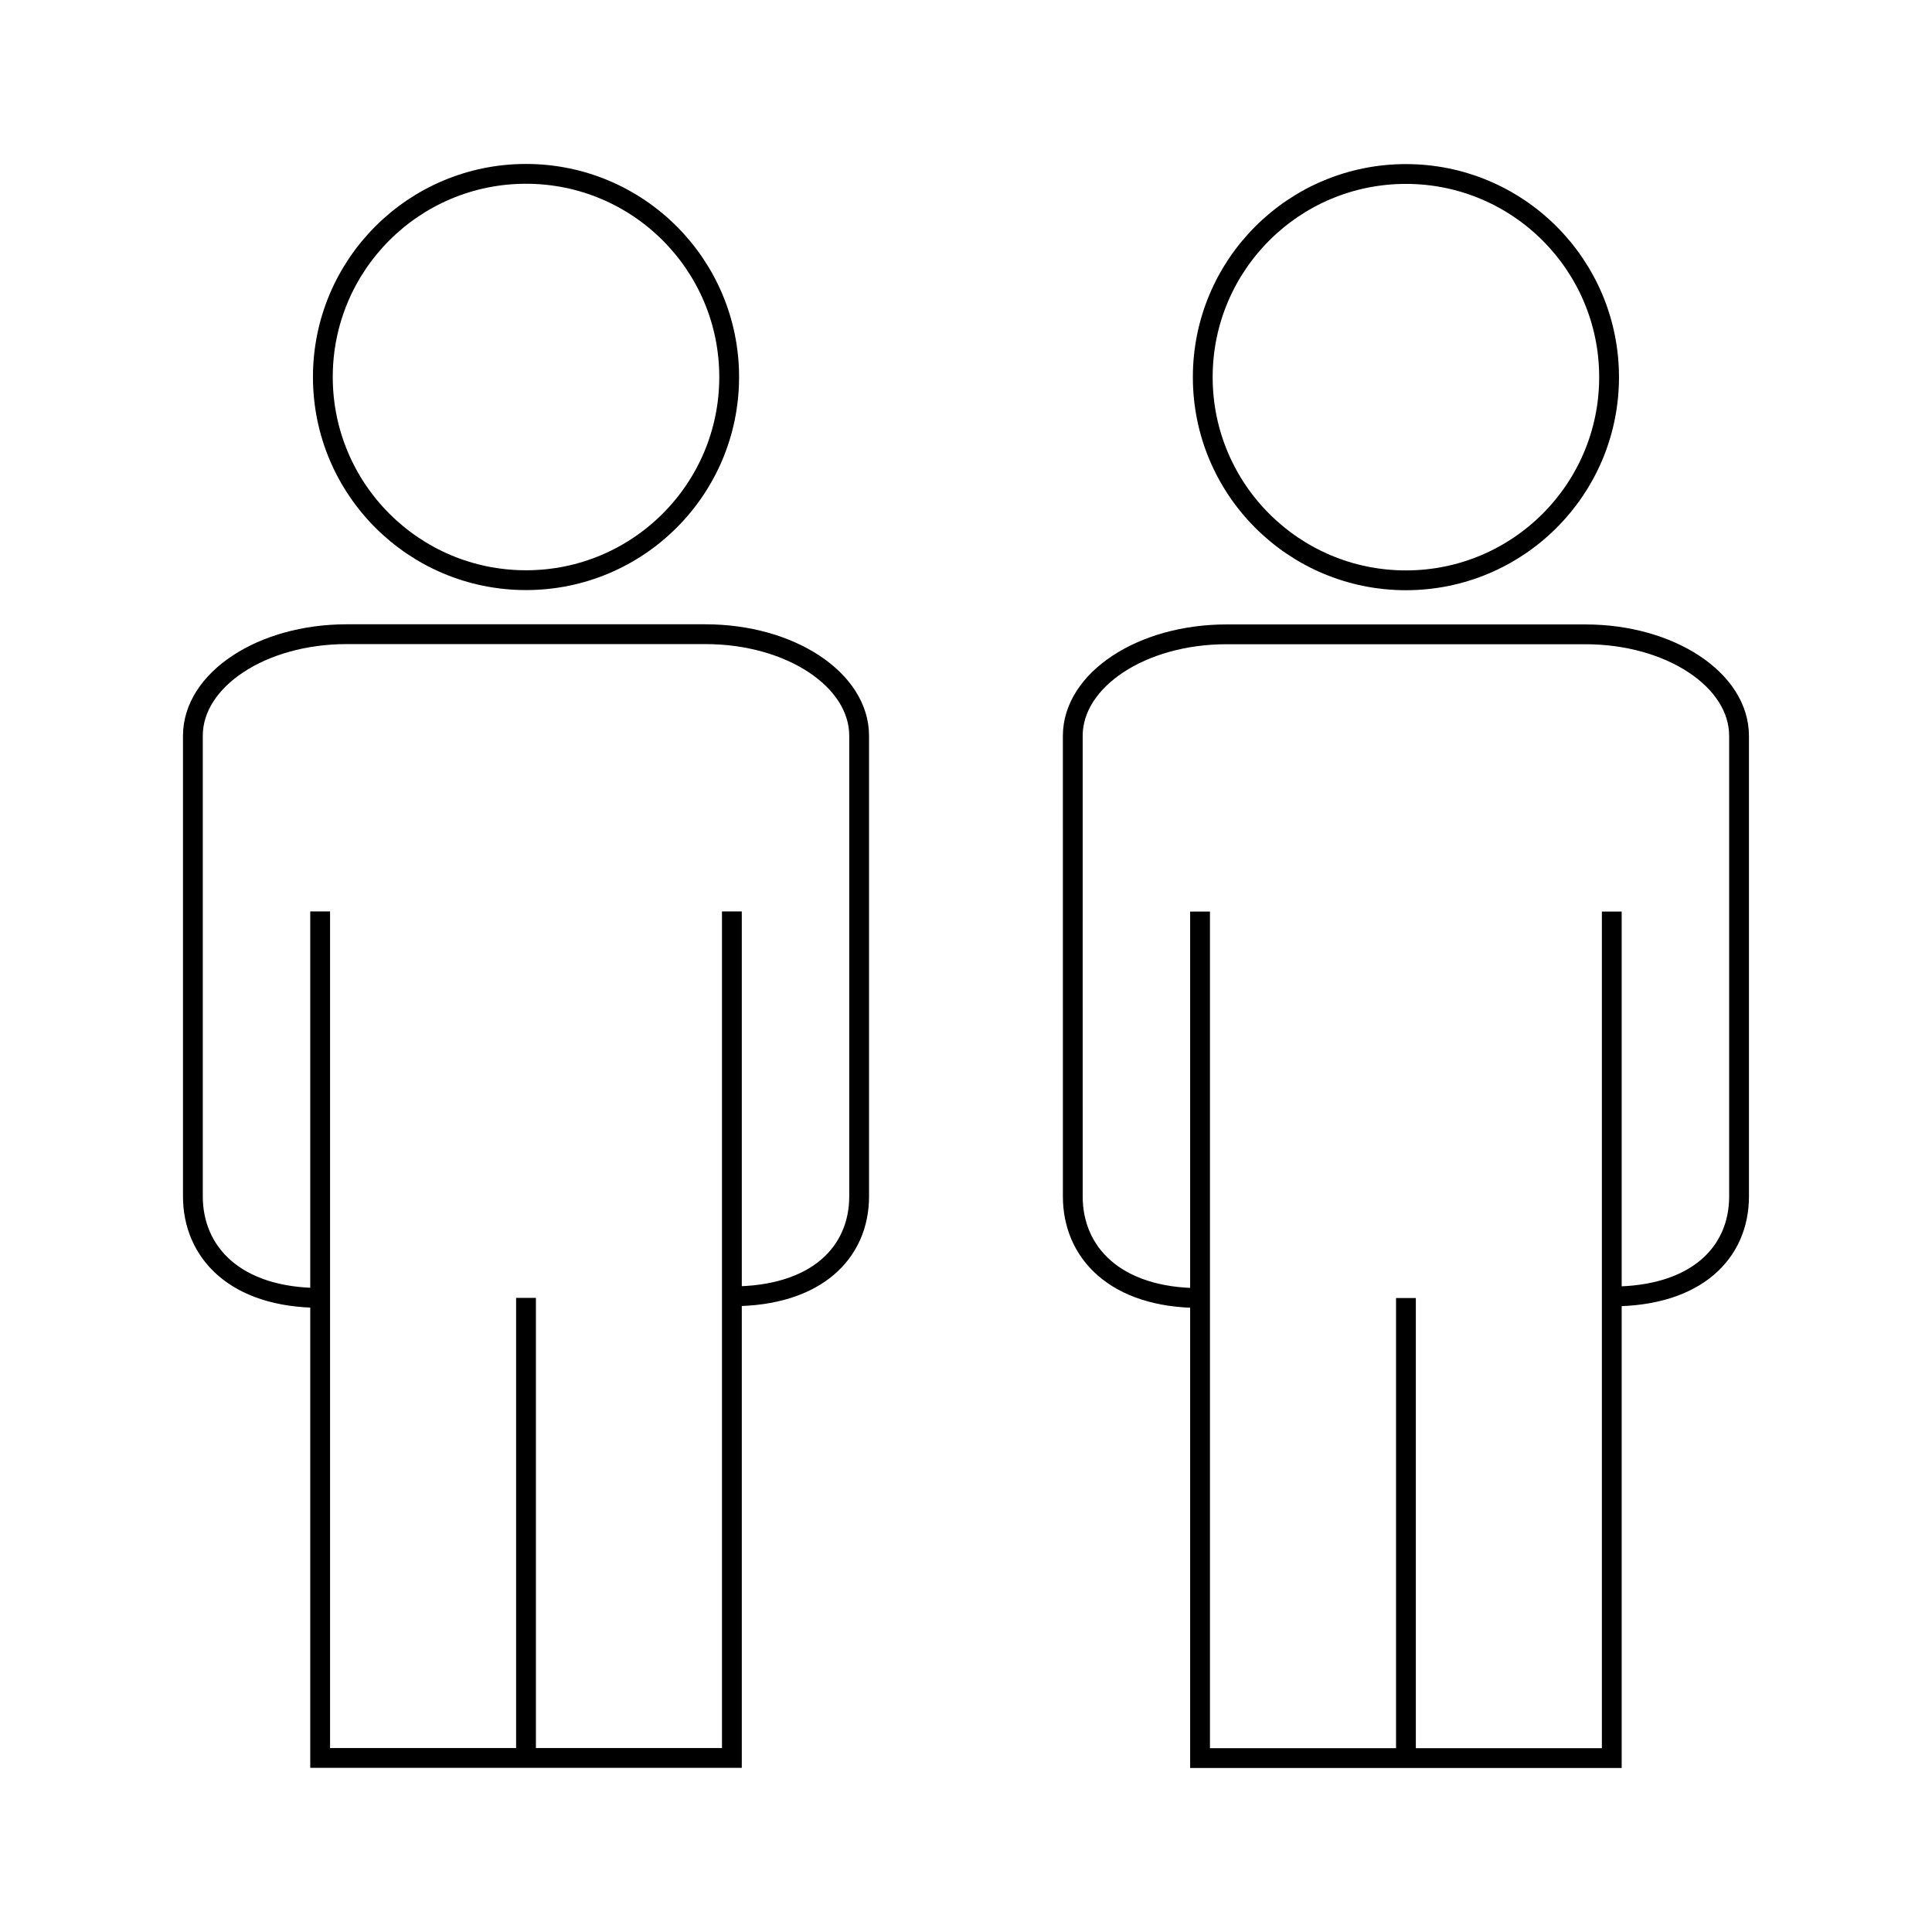
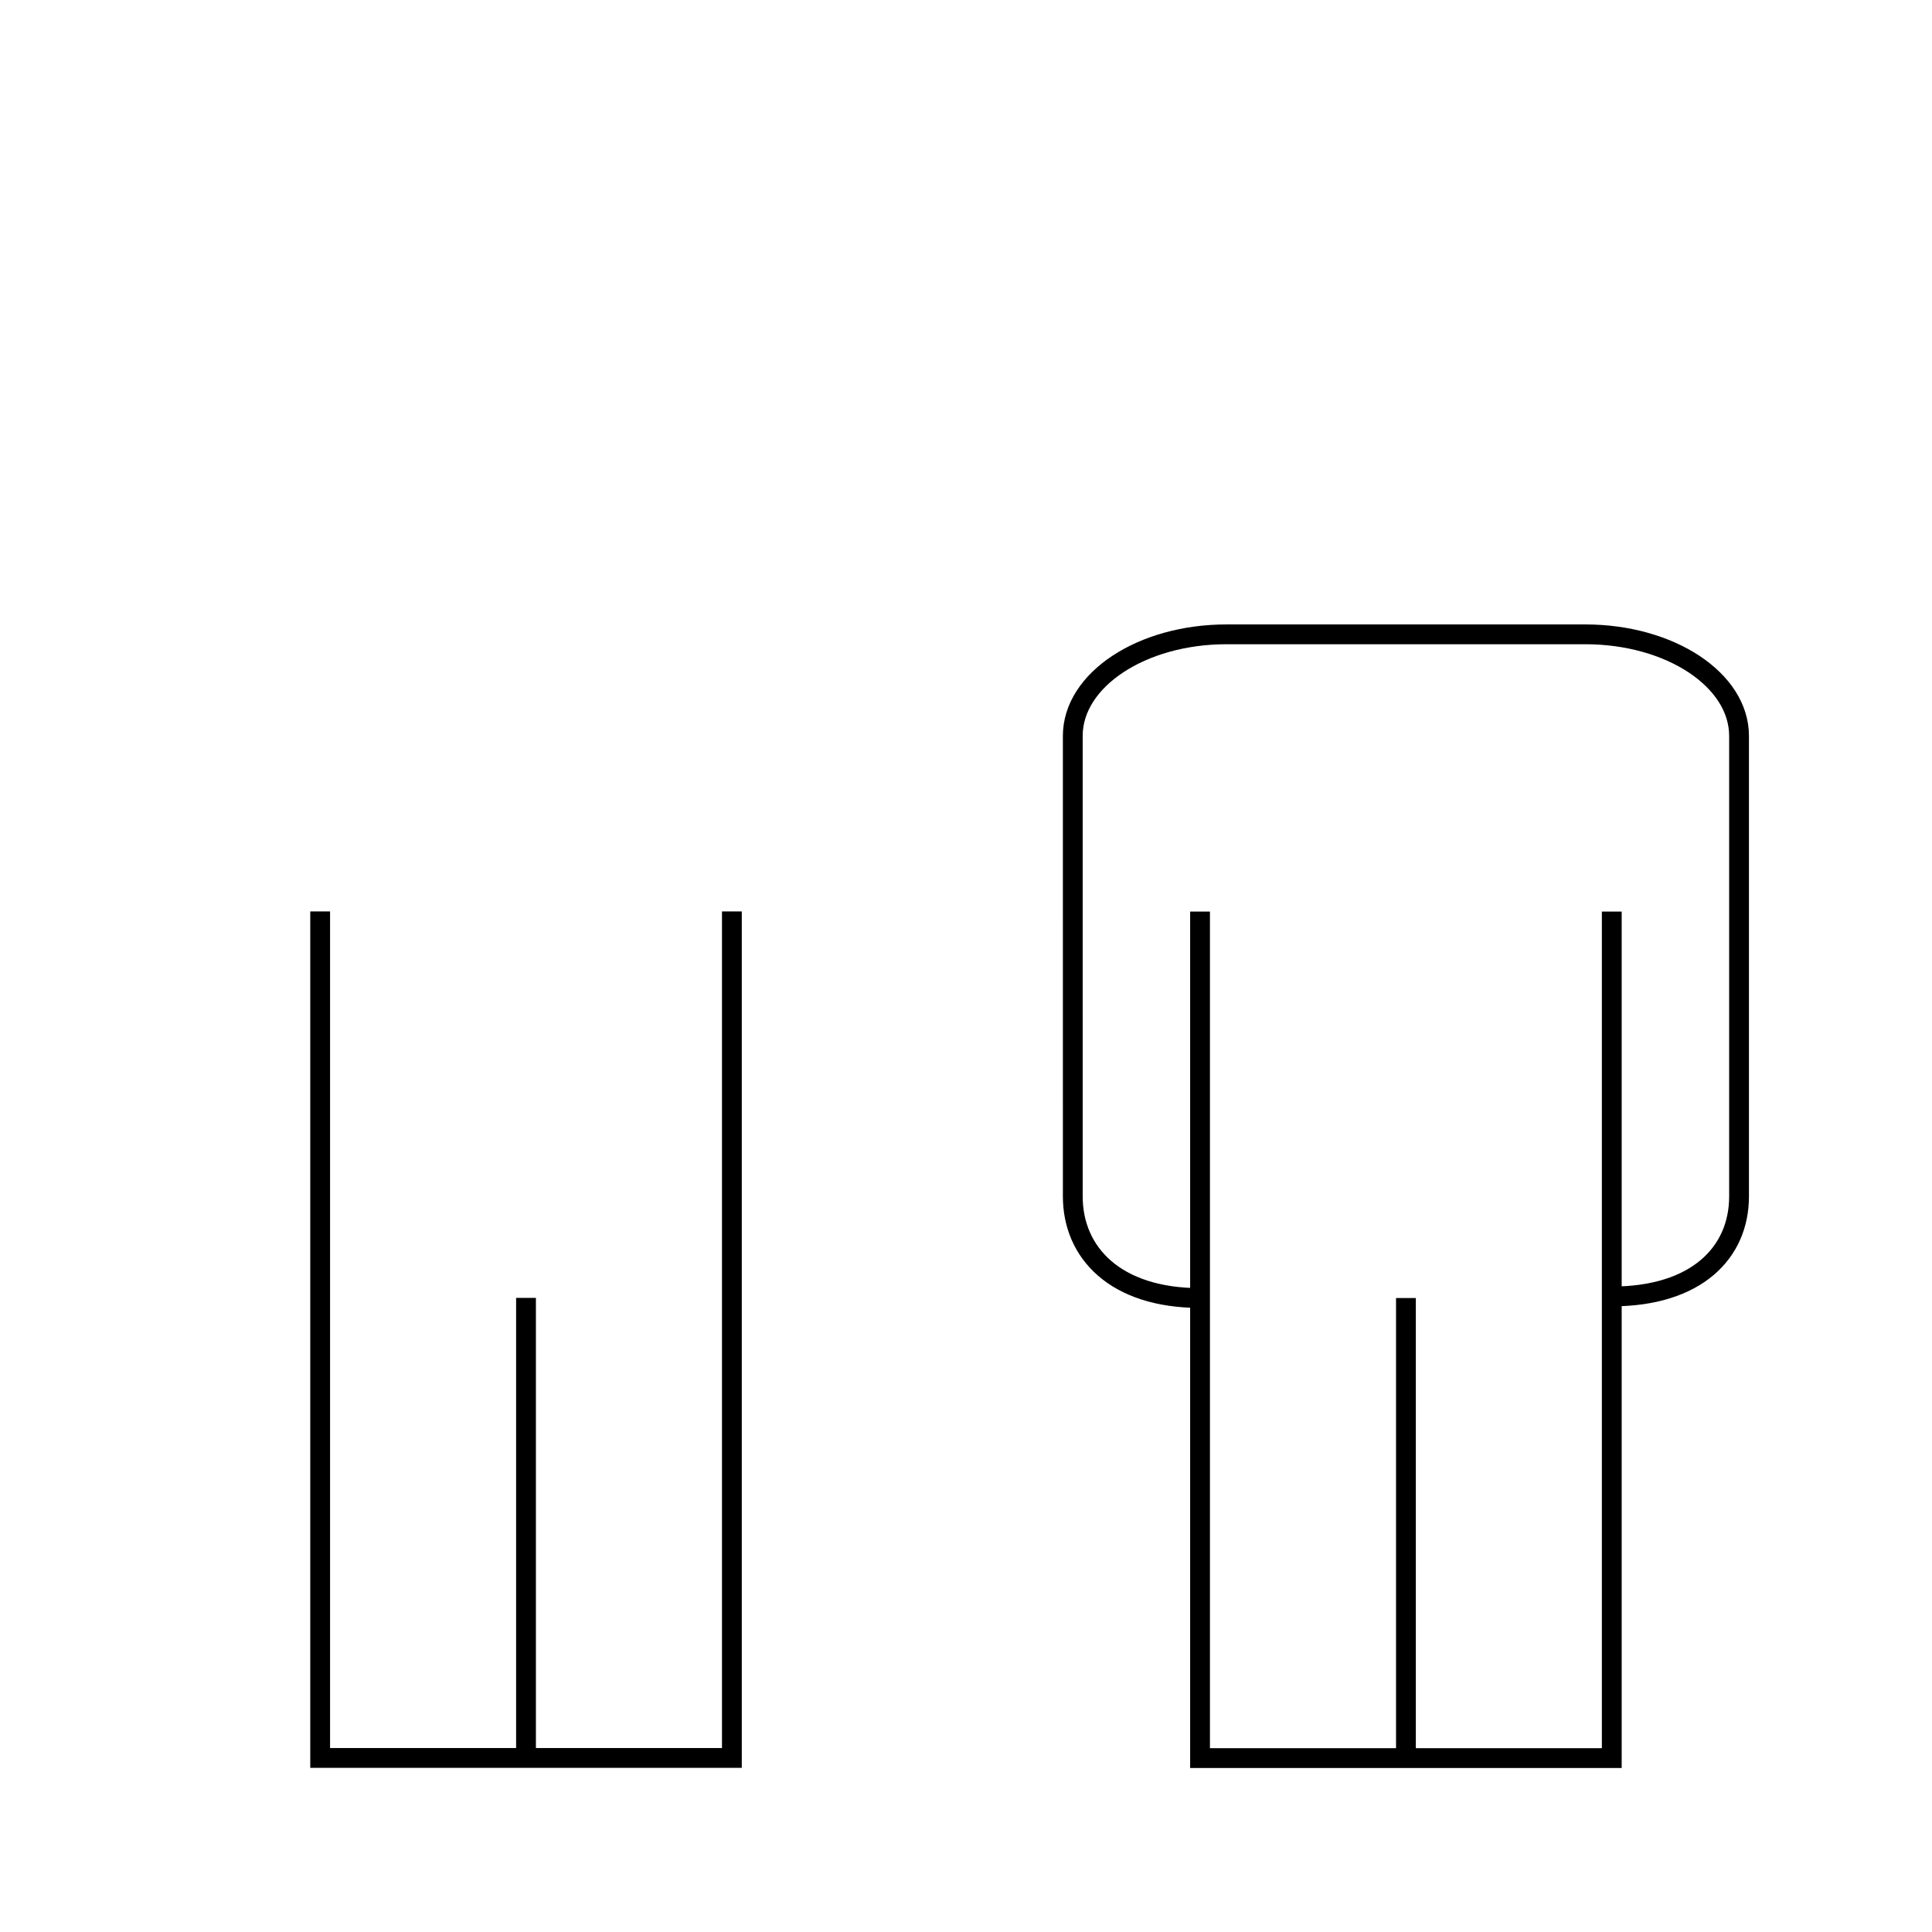
<svg xmlns="http://www.w3.org/2000/svg" width="800px" height="800px" version="1.1" viewBox="144 144 512 512">
  <defs>
    <clipPath id="d">
-       <path d="m148.09 237h297.91v326h-297.91z" />
-     </clipPath>
+       </clipPath>
    <clipPath id="c">
-       <path d="m155 148.09h257v223.91h-257z" />
-     </clipPath>
+       </clipPath>
    <clipPath id="b">
      <path d="m354 237h297.9v326h-297.9z" />
    </clipPath>
    <clipPath id="a">
      <path d="m388 148.09h257v224.91h-257z" />
    </clipPath>
  </defs>
  <g clip-path="url(#d)">
    <path transform="matrix(5.248 0 0 5.248 148.09 148.09)" d="m15.388 64.761c-4.288 0-6.427-2.298-6.427-5.13v-23.255c0-2.832 3.476-5.13 7.764-5.13h18.118c4.287 0 7.762 2.298 7.762 5.13v23.255c0 2.832-2.14 5.05-6.426 5.05" fill="none" stroke="#000000" stroke-miterlimit="10" />
  </g>
  <path transform="matrix(5.248 0 0 5.248 148.09 148.09)" d="m15.388 45.246v42.746h20.791v-42.746" fill="none" stroke="#000000" stroke-miterlimit="10" />
  <path transform="matrix(5.248 0 0 5.248 148.09 148.09)" d="m25.783 64.761v23.231" fill="none" stroke="#000000" stroke-miterlimit="10" />
  <g clip-path="url(#c)">
    <path transform="matrix(5.248 0 0 5.248 148.09 148.09)" d="m36.042 18.259c0 5.666-4.593 10.259-10.259 10.259-5.666 0-10.259-4.593-10.259-10.259s4.593-10.259 10.259-10.259c5.666 0 10.259 4.593 10.259 10.259" fill="none" stroke="#000000" stroke-miterlimit="10" />
  </g>
  <g clip-path="url(#b)">
    <path transform="matrix(5.248 0 0 5.248 148.09 148.09)" d="m59.82 64.768c-4.287 0-6.426-2.298-6.426-5.13l-7.44e-4 -23.255c0-2.832 3.475-5.13 7.764-5.13h18.117c4.287 0 7.764 2.298 7.764 5.13v23.255c0 2.832-2.141 5.05-6.428 5.05" fill="none" stroke="#000000" stroke-miterlimit="10" />
  </g>
  <path transform="matrix(5.248 0 0 5.248 148.09 148.09)" d="m59.82 45.253v42.747h20.791v-42.747" fill="none" stroke="#000000" stroke-miterlimit="10" />
  <path transform="matrix(5.248 0 0 5.248 148.09 148.09)" d="m70.217 64.768v23.232" fill="none" stroke="#000000" stroke-miterlimit="10" />
  <g clip-path="url(#a)">
-     <path transform="matrix(5.248 0 0 5.248 148.09 148.09)" d="m80.475 18.266c0 5.666-4.593 10.259-10.259 10.259s-10.259-4.593-10.259-10.259 4.593-10.259 10.259-10.259 10.259 4.593 10.259 10.259" fill="none" stroke="#000000" stroke-miterlimit="10" />
-   </g>
+     </g>
</svg>